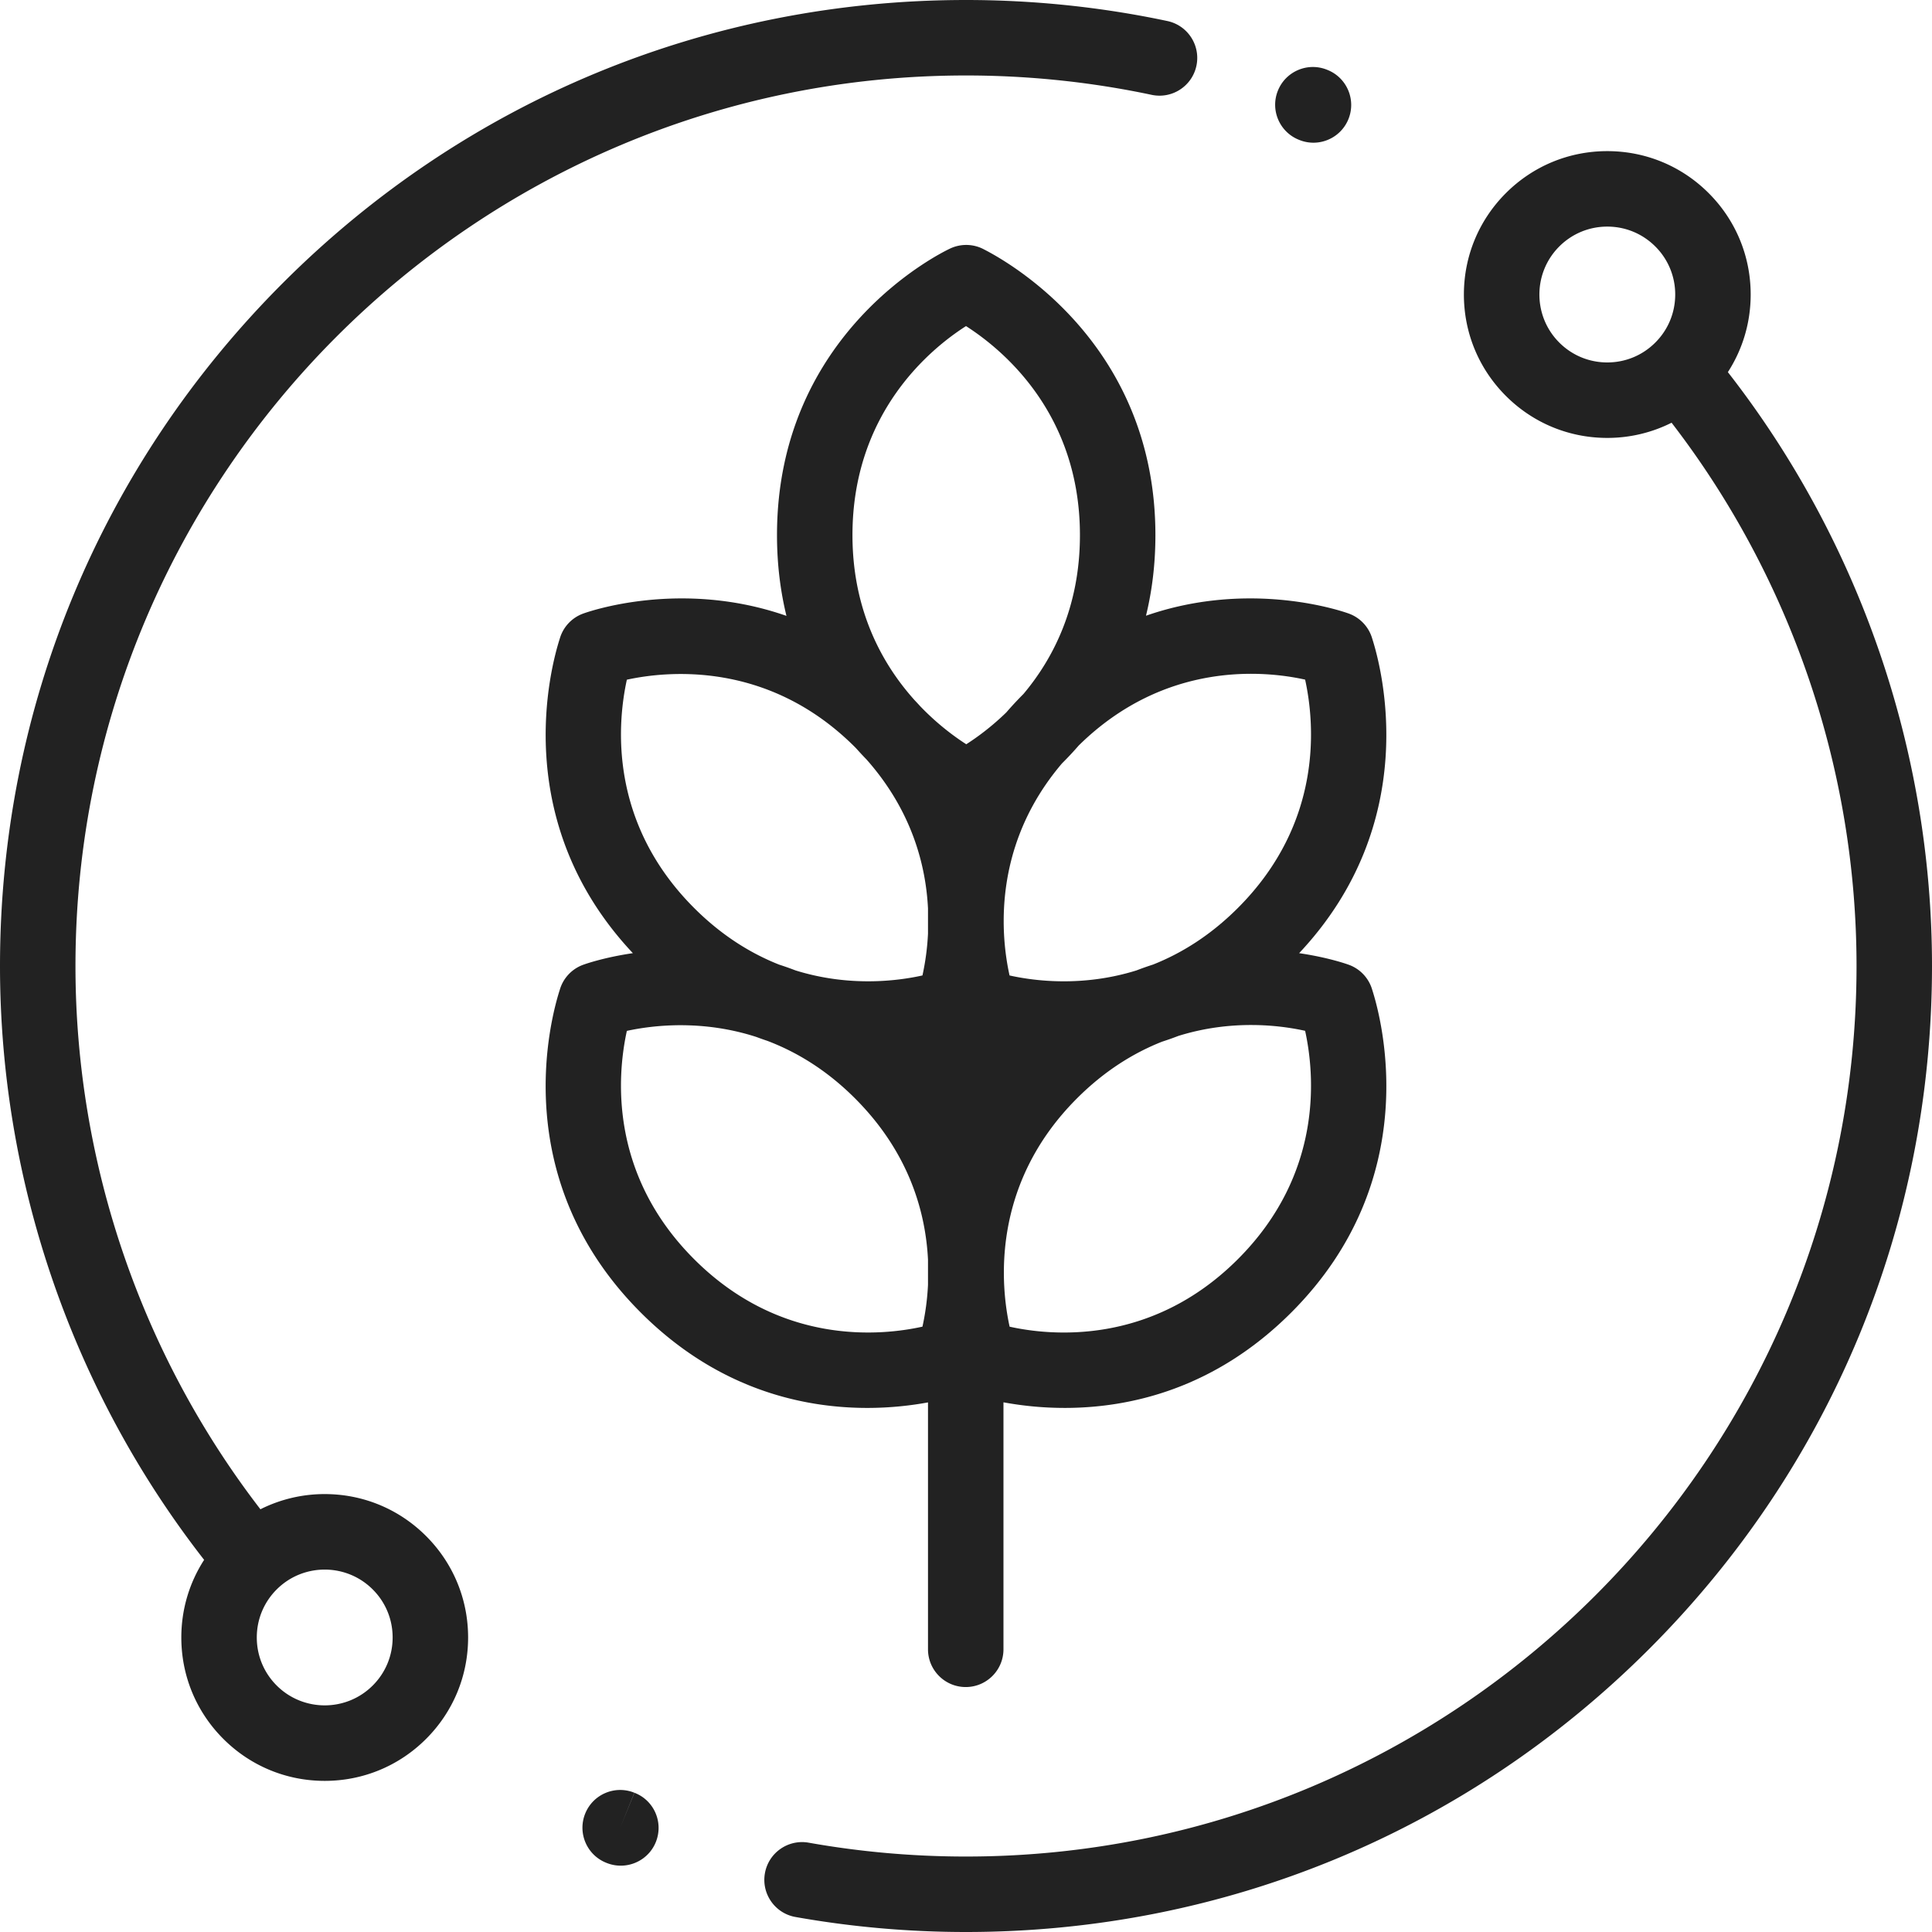
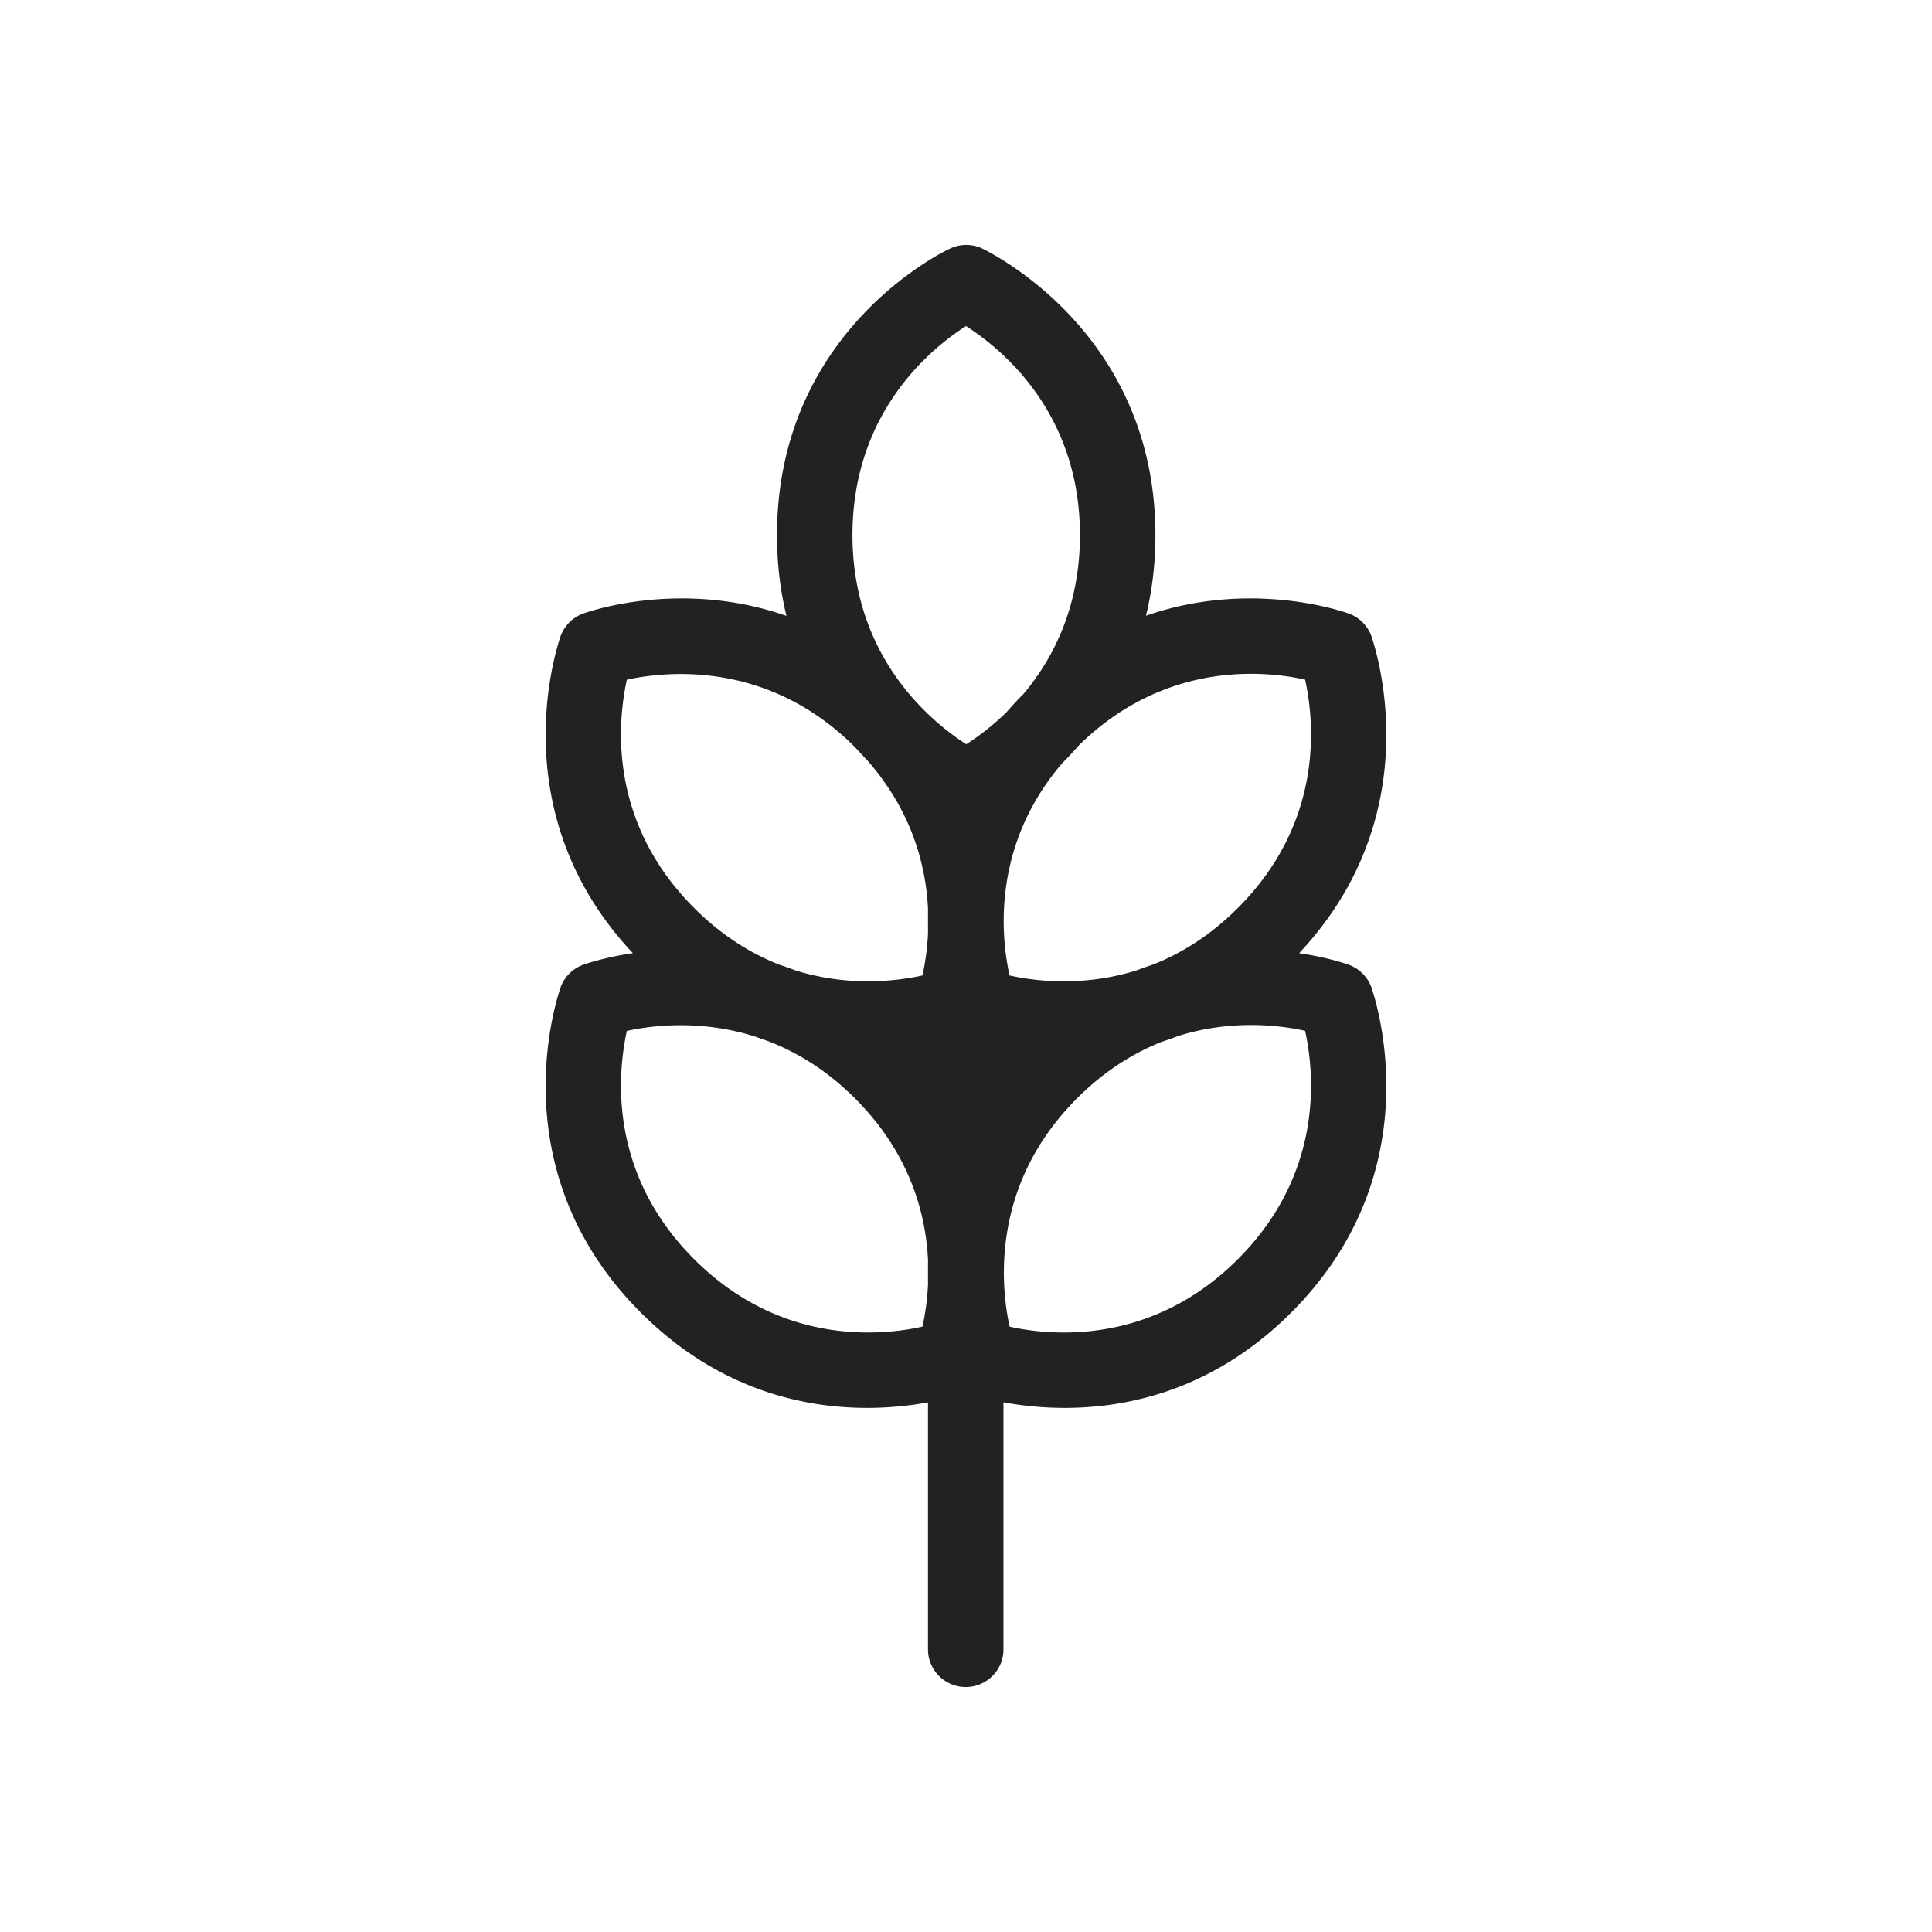
<svg xmlns="http://www.w3.org/2000/svg" version="1.1" width="512" height="512" x="0" y="0" viewBox="0 0 512 512" style="enable-background:new 0 0 512 512" xml:space="preserve" class="">
  <g>
    <path d="M363.639 262.267a10.001 10.001 0 0 0-6.163-6.581c-.608-.222-5.537-1.966-13.193-3.086 32.708-34.803 21.909-75.464 19.356-83.405a10 10 0 0 0-6.163-6.582c-1.404-.514-25.885-9.146-53.777.561 1.575-6.461 2.496-13.564 2.496-21.358 0-49.867-37.763-71.785-45.341-75.676a9.995 9.995 0 0 0-9.012-.296c-1.875.871-45.929 21.954-45.929 75.972 0 7.81.925 14.928 2.506 21.399-27.941-9.772-52.488-1.117-53.894-.602a10 10 0 0 0-6.163 6.582c-2.553 7.941-13.352 48.602 19.356 83.405-7.656 1.12-12.585 2.864-13.193 3.086a10.004 10.004 0 0 0-6.164 6.582c-2.606 8.107-13.812 50.311 21.45 85.573 20.406 20.406 43.054 25.274 60.022 25.274 6.282 0 11.773-.669 16.096-1.463v65.433c0 5.522 4.477 10 10 10s10-4.478 10-10v-65.458a89.58 89.58 0 0 0 16.238 1.487c16.967 0 39.618-4.87 60.022-25.274 35.262-35.263 24.056-77.466 21.45-85.573zm-117.71 78.212a66.666 66.666 0 0 1-1.468 11.097c-10.689 2.375-37.433 5.197-60.507-17.878-22.727-22.725-20.345-49.026-17.829-60.502 6.721-1.461 19.836-3.089 34.356 1.623.956.358 1.909.696 2.857 1.011 7.69 2.916 15.674 7.676 23.241 15.242 14.419 14.419 18.725 30.269 19.35 42.735v6.672zm0-93.071a66.636 66.636 0 0 1-1.468 11.096c-6.623 1.473-19.409 3.108-33.666-1.342a80.593 80.593 0 0 0-4.309-1.523c-7.458-2.946-15.181-7.662-22.533-15.013-22.726-22.726-20.344-49.026-17.828-60.501 10.679-2.322 37.498-5.08 60.454 17.876.146.146.278.293.421.438a88.998 88.998 0 0 0 2.636 2.829c11.969 13.511 15.715 27.937 16.293 39.468v6.672zm10.141-50.174c-3.134-2.01-7.65-5.323-12.237-10.112a100.76 100.76 0 0 0-1.427-1.537c-8.355-9.281-16.494-23.518-16.494-43.769 0-32.597 20.86-49.51 30.091-55.398 9.886 6.326 30.191 23.239 30.191 55.398 0 19.11-7.171 32.822-14.963 42.09a95.862 95.862 0 0 0-4.565 4.906c-3.998 3.887-7.827 6.658-10.596 8.422zm9.921 46.933c-.014-11.74 3.023-27.276 15.457-41.866a87.382 87.382 0 0 0 4.422-4.732c22.947-22.571 49.379-19.814 60.001-17.464 2.517 11.465 4.915 37.782-17.825 60.521-7.338 7.339-15.046 12.051-22.491 14.999a80.99 80.99 0 0 0-4.382 1.548c-14.255 4.443-27.033 2.802-33.63 1.334-.74-3.333-1.524-8.228-1.553-14.085l.001-.255zm62.055 89.531c-23.078 23.079-49.823 20.252-60.487 17.886-2.325-10.638-5.136-37.514 17.862-60.512 7.358-7.358 15.087-12.075 22.551-15.021a79.852 79.852 0 0 0 4.298-1.518c14.226-4.44 26.983-2.82 33.601-1.357 2.517 11.466 4.915 37.783-17.825 60.522z" fill="#222222" opacity="1" data-original="#000000" class="" />
-     <path d="M309.356 5.571C291.925 1.875 273.973 0 256 0 187.62 0 123.333 26.628 74.981 74.981 26.629 123.333 0 187.62 0 256c0 56.978 19.17 112.597 54.096 157.381-3.929 6.078-6.044 13.158-6.044 20.568 0 10.15 3.953 19.692 11.13 26.87 7.177 7.177 16.72 11.13 26.87 11.13s19.693-3.953 26.87-11.13c7.178-7.178 11.13-16.72 11.13-26.87 0-10.15-3.953-19.692-11.13-26.87s-16.72-11.131-26.87-11.131a37.825 37.825 0 0 0-17.038 4.025C37.362 358.885 20 308.061 20 256 20 125.869 125.869 20 256 20c16.582 0 33.137 1.728 49.207 5.136 5.406 1.145 10.711-2.306 11.857-7.708 1.146-5.403-2.305-10.711-7.708-11.857zM73.324 421.22c3.509-3.51 8.118-5.264 12.728-5.264s9.219 1.755 12.728 5.264c3.4 3.399 5.272 7.92 5.272 12.728s-1.872 9.328-5.272 12.728c-7.018 7.02-18.438 7.018-25.456 0-3.4-3.399-5.272-7.92-5.272-12.728s1.872-9.328 5.272-12.728zM457.904 98.619c3.929-6.078 6.044-13.158 6.044-20.568 0-10.15-3.953-19.693-11.13-26.87-7.177-7.178-16.72-11.13-26.87-11.13-10.15 0-19.693 3.953-26.87 11.13s-11.13 16.72-11.13 26.87c0 10.15 3.953 19.693 11.13 26.87 7.177 7.178 16.72 11.13 26.87 11.13a37.83 37.83 0 0 0 17.039-4.025C474.638 153.115 492 203.939 492 256c0 130.131-105.869 236-236 236a238.245 238.245 0 0 1-41.688-3.669c-5.434-.967-10.631 2.652-11.599 8.091-.969 5.437 2.653 10.63 8.09 11.599A258.392 258.392 0 0 0 256 512c68.38 0 132.667-26.629 181.02-74.98S512 324.38 512 256c0-56.978-19.17-112.597-54.096-157.381zm-19.227-7.84c-3.399 3.4-7.92 5.272-12.728 5.272s-9.329-1.871-12.728-5.272c-7.019-7.018-7.019-18.437 0-25.456 3.399-3.4 7.92-5.272 12.728-5.272s9.328 1.872 12.728 5.272a17.88 17.88 0 0 1 5.272 12.728c0 4.808-1.872 9.328-5.272 12.728zM168.134 475.102l-3.776 9.26 3.748-9.271c-5.123-2.068-10.949.403-13.019 5.523-2.07 5.12.403 10.949 5.523 13.02l.309.122c1.179.451 2.393.665 3.587.665 4.028 0 7.835-2.438 9.359-6.415 1.976-5.159-.573-10.929-5.731-12.904zM351.824 18.543l-.178-.071c-5.127-2.052-10.947.443-12.999 5.571-2.052 5.128.443 10.946 5.571 12.998l.114.046a9.97 9.97 0 0 0 3.743.73c3.956 0 7.702-2.363 9.275-6.256 2.069-5.121-.405-10.949-5.526-13.018z" fill="#222222" opacity="1" data-original="#000000" class="" />
  </g>
</svg>